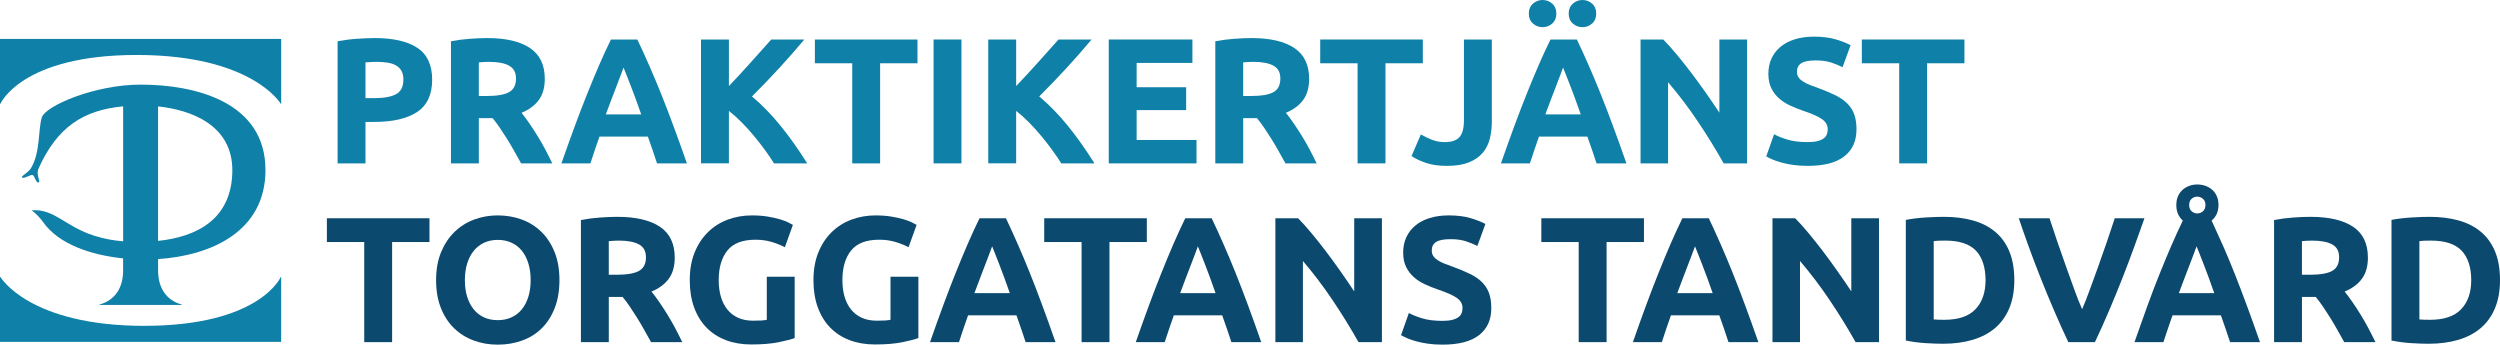
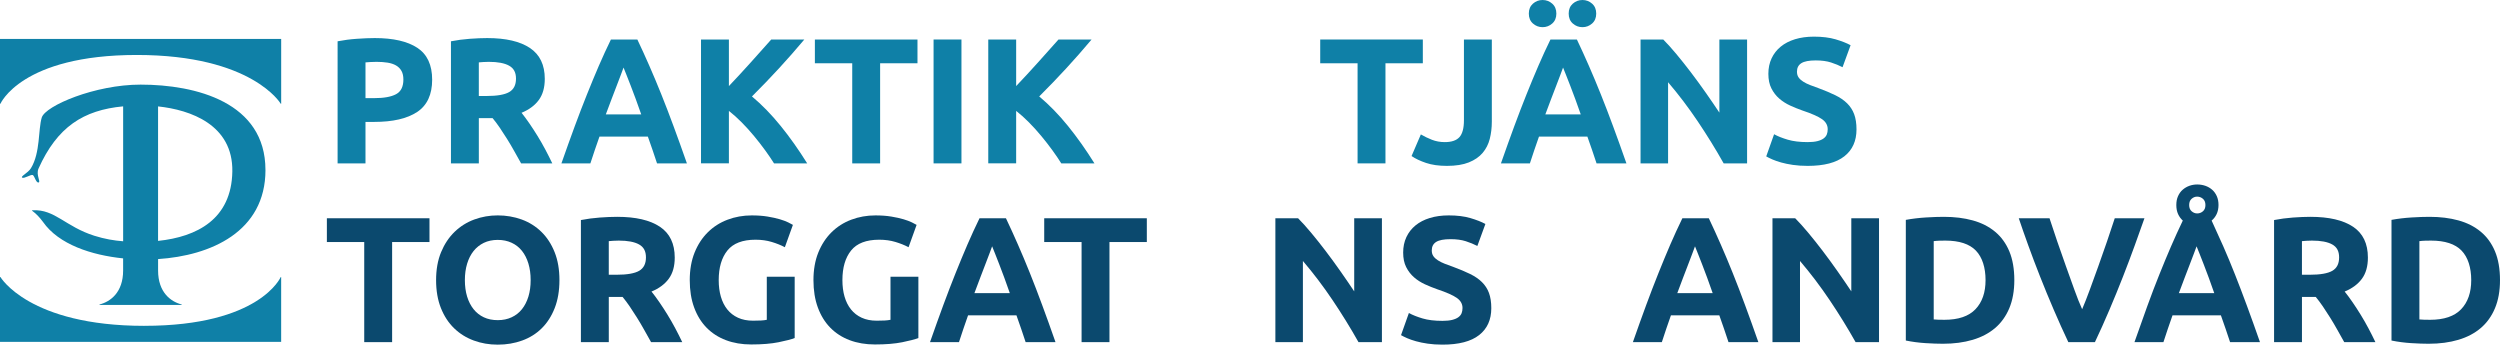
<svg xmlns="http://www.w3.org/2000/svg" id="Lager_1" data-name="Lager 1" viewBox="0 0 1118.85 154.24">
  <defs>
    <style>
      .cls-1 {
        fill: #0f80a7;
      }

      .cls-2 {
        fill: #0b496e;
      }
    </style>
  </defs>
  <g>
    <path class="cls-1" d="m61.22,24.6c51.68,0,64.42,21.83,64.42,21.83h.2v-29.01H0v29.01h.2s9.33-21.83,61.01-21.83Z" />
    <path class="cls-1" d="m64.62,145.83C12.93,145.83.2,123.99.2,123.99h-.2v29.02h125.83v-29.02h-.2s-9.32,21.83-61.01,21.83Z" />
    <path class="cls-1" d="m118.8,76.05c0-30.23-31.04-38.17-55.88-38.18-20.38-.01-42.6,9.45-44.23,14.73-1.64,5.29-.58,15.72-4.84,22.68-1.33,2.18-4.8,3.63-3.91,4.21.89.59,3.89-1.53,4.72-1.15.83.37,1.42,3.56,2.59,3.33,1.17-.24-1.28-3.38,0-6.25,8.34-18.59,20.05-26.15,37.86-27.82v60.38c-4.09-.32-8.18-.99-12.89-2.47-12.92-4.08-17.7-11.94-27.54-11.4-.54.02-.46.16-.17.32,1.66,1.18,3.22,2.86,4.71,4.86,7.06,10.14,21.78,14.9,35.88,16.35v5.44c0,9.8-5.7,13.95-10.57,15.19v.2h36.79v-.2c-4.87-1.24-10.57-5.39-10.57-15.19v-5.13c23.45-1.54,48.06-12.16,48.06-39.9Zm-14.82.69c-.35,21.4-15.89,29.25-33.24,31.07v-60.19c14.51,1.54,33.57,8.21,33.24,29.11Z" />
  </g>
  <g>
    <path class="cls-1" d="m167.73,17.04c8.27,0,14.61,1.45,19.04,4.36,4.43,2.91,6.64,7.67,6.64,14.28s-2.24,11.48-6.72,14.44c-4.48,2.96-10.88,4.44-19.2,4.44h-3.92v18.56h-12.48V18.48c2.72-.53,5.6-.91,8.64-1.12,3.04-.21,5.71-.32,8-.32Zm.8,10.64c-.91,0-1.8.03-2.68.08-.88.05-1.64.11-2.28.16v16h3.92c4.32,0,7.57-.59,9.76-1.76,2.19-1.17,3.28-3.36,3.28-6.56,0-1.55-.28-2.83-.84-3.84-.56-1.01-1.36-1.83-2.4-2.44-1.04-.61-2.31-1.04-3.8-1.28-1.49-.24-3.15-.36-4.96-.36Z" />
    <path class="cls-1" d="m218.05,17.04c8.32,0,14.69,1.48,19.12,4.44s6.64,7.56,6.64,13.8c0,3.89-.89,7.05-2.68,9.48-1.79,2.43-4.36,4.33-7.72,5.72,1.12,1.39,2.29,2.97,3.52,4.76,1.23,1.79,2.44,3.65,3.64,5.6,1.2,1.95,2.36,3.97,3.48,6.08,1.12,2.11,2.16,4.17,3.12,6.2h-13.95c-1.02-1.81-2.05-3.65-3.09-5.52-1.04-1.87-2.11-3.68-3.21-5.44-1.1-1.76-2.18-3.43-3.25-5-1.07-1.57-2.14-3-3.21-4.28h-6.16v20.24h-12.48V18.48c2.72-.53,5.53-.91,8.44-1.12,2.91-.21,5.51-.32,7.8-.32Zm.72,10.64c-.91,0-1.72.03-2.44.08-.72.05-1.4.11-2.04.16v15.04h3.52c4.69,0,8.05-.59,10.08-1.76,2.03-1.17,3.04-3.17,3.04-6s-1.03-4.65-3.08-5.8c-2.05-1.15-5.08-1.72-9.08-1.72Z" />
    <path class="cls-1" d="m294.05,73.12c-.62-1.93-1.28-3.9-1.99-5.94-.71-2.03-1.42-4.05-2.12-6.06h-21.65c-.7,2.02-1.4,4.05-2.11,6.08-.7,2.03-1.36,4.01-1.96,5.92h-12.96c2.09-5.97,4.07-11.49,5.94-16.56,1.87-5.07,3.7-9.84,5.5-14.32,1.79-4.48,3.56-8.73,5.29-12.76,1.74-4.03,3.55-7.96,5.42-11.8h11.83c1.82,3.84,3.62,7.77,5.38,11.8,1.77,4.03,3.55,8.28,5.35,12.76s3.63,9.25,5.5,14.32c1.88,5.07,3.86,10.59,5.95,16.56h-13.37Zm-14.99-42.88c-.28.8-.69,1.9-1.22,3.29-.54,1.39-1.15,2.99-1.83,4.8-.69,1.82-1.45,3.82-2.3,6-.85,2.18-1.71,4.47-2.58,6.87h15.85c-.85-2.4-1.67-4.7-2.46-6.89-.79-2.19-1.55-4.19-2.27-6.01-.72-1.82-1.34-3.42-1.88-4.8-.54-1.38-.98-2.47-1.31-3.26Z" />
    <path class="cls-1" d="m346.41,73.12c-1.12-1.8-2.45-3.75-3.97-5.85-1.53-2.1-3.17-4.21-4.93-6.34-1.76-2.13-3.6-4.17-5.53-6.12s-3.85-3.68-5.77-5.18v23.48h-12.48V17.68h12.48v20.84c3.21-3.37,6.47-6.9,9.78-10.58,3.31-3.68,6.37-7.1,9.17-10.26h14.81c-3.77,4.49-7.57,8.81-11.39,12.96-3.82,4.15-7.84,8.32-12.05,12.52,4.43,3.7,8.71,8.09,12.83,13.17,4.12,5.08,8.08,10.68,11.89,16.79h-14.84Z" />
    <path class="cls-1" d="m410.61,17.68v10.64h-16.72v44.8h-12.48V28.32h-16.72v-10.64h45.92Z" />
    <path class="cls-1" d="m417.81,17.68h12.48v55.44h-12.48V17.68Z" />
    <path class="cls-1" d="m474.97,73.12c-1.12-1.8-2.45-3.75-3.97-5.85-1.52-2.1-3.17-4.21-4.93-6.34-1.76-2.13-3.6-4.17-5.53-6.12-1.92-1.95-3.85-3.68-5.77-5.18v23.48h-12.48V17.68h12.48v20.84c3.21-3.37,6.47-6.9,9.78-10.58,3.31-3.68,6.37-7.1,9.17-10.26h14.81c-3.77,4.49-7.57,8.81-11.39,12.96-3.82,4.15-7.84,8.32-12.05,12.52,4.43,3.7,8.71,8.09,12.83,13.17,4.12,5.08,8.08,10.68,11.89,16.79h-14.84Z" />
-     <path class="cls-1" d="m496.21,73.12V17.68h37.44v10.48h-24.96v10.88h22.16v10.24h-22.16v13.36h26.8v10.48h-39.28Z" />
-     <path class="cls-1" d="m560.13,17.04c8.32,0,14.69,1.48,19.12,4.44s6.64,7.56,6.64,13.8c0,3.89-.89,7.05-2.68,9.48-1.79,2.43-4.36,4.33-7.72,5.72,1.12,1.39,2.29,2.97,3.52,4.76,1.23,1.79,2.44,3.65,3.64,5.6,1.2,1.95,2.36,3.97,3.48,6.08,1.12,2.11,2.16,4.17,3.12,6.2h-13.95c-1.02-1.81-2.05-3.65-3.09-5.52-1.04-1.87-2.11-3.68-3.21-5.44-1.1-1.76-2.18-3.43-3.25-5-1.07-1.57-2.14-3-3.21-4.28h-6.16v20.24h-12.48V18.48c2.72-.53,5.53-.91,8.44-1.12,2.91-.21,5.51-.32,7.8-.32Zm.72,10.64c-.91,0-1.72.03-2.44.08-.72.05-1.4.11-2.04.16v15.04h3.52c4.69,0,8.05-.59,10.08-1.76,2.03-1.17,3.04-3.17,3.04-6s-1.03-4.65-3.08-5.8c-2.05-1.15-5.08-1.72-9.08-1.72Z" />
    <path class="cls-1" d="m636.77,17.68v10.64h-16.72v44.8h-12.48V28.32h-16.72v-10.64h45.92Z" />
    <path class="cls-1" d="m667.65,54.48c0,2.72-.31,5.28-.92,7.68s-1.68,4.49-3.2,6.28c-1.52,1.79-3.57,3.2-6.16,4.24-2.59,1.04-5.85,1.56-9.8,1.56-3.63,0-6.75-.44-9.36-1.32-2.61-.88-4.77-1.91-6.48-3.08l4.16-9.68c1.55.91,3.2,1.71,4.96,2.4,1.76.69,3.68,1.04,5.76,1.04,3.04,0,5.23-.75,6.56-2.24,1.33-1.49,2-4,2-7.52V17.68h12.48v36.8Z" />
    <path class="cls-1" d="m714.52,73.12c-.62-1.93-1.28-3.9-1.99-5.94-.71-2.03-1.42-4.05-2.12-6.06h-21.65c-.7,2.02-1.4,4.05-2.11,6.08-.7,2.03-1.36,4.01-1.96,5.92h-12.96c2.09-5.97,4.07-11.49,5.94-16.56,1.87-5.07,3.71-9.84,5.5-14.32s3.56-8.73,5.3-12.76c1.74-4.03,3.54-7.96,5.42-11.8h11.83c1.82,3.84,3.62,7.77,5.38,11.8,1.77,4.03,3.55,8.28,5.34,12.76,1.8,4.48,3.63,9.25,5.5,14.32,1.88,5.07,3.86,10.59,5.95,16.56h-13.37Zm-24.15-60.96c-1.65,0-3.09-.55-4.32-1.64-1.23-1.09-1.84-2.57-1.84-4.44s.61-3.35,1.84-4.44c1.23-1.09,2.67-1.64,4.32-1.64s3.09.55,4.32,1.64c1.23,1.09,1.84,2.57,1.84,4.44s-.61,3.35-1.84,4.44c-1.23,1.09-2.67,1.64-4.32,1.64Zm9.16,18.08c-.28.8-.69,1.9-1.22,3.29-.54,1.39-1.15,2.99-1.83,4.8s-1.45,3.82-2.3,6c-.85,2.18-1.71,4.47-2.58,6.87h15.85c-.85-2.4-1.67-4.7-2.46-6.89-.79-2.19-1.55-4.19-2.27-6.01-.72-1.82-1.34-3.42-1.88-4.8-.54-1.38-.98-2.47-1.31-3.26Zm8.68-18.08c-1.65,0-3.09-.55-4.32-1.64-1.23-1.09-1.84-2.57-1.84-4.44s.61-3.35,1.84-4.44c1.23-1.09,2.67-1.64,4.32-1.64s3.09.55,4.32,1.64c1.23,1.09,1.84,2.57,1.84,4.44s-.61,3.35-1.84,4.44c-1.23,1.09-2.67,1.64-4.32,1.64Z" />
    <path class="cls-1" d="m771.41,73.12c-3.57-6.35-7.44-12.61-11.6-18.8-4.16-6.19-8.59-12.03-13.28-17.52v36.32h-12.32V17.68h10.16c1.76,1.76,3.71,3.92,5.84,6.48,2.13,2.56,4.31,5.29,6.52,8.2,2.21,2.91,4.41,5.92,6.6,9.04,2.19,3.12,4.24,6.12,6.16,9V17.68h12.4v55.44h-10.48Z" />
    <path class="cls-1" d="m809.01,63.6c1.76,0,3.21-.15,4.36-.44,1.15-.29,2.07-.69,2.76-1.2.69-.51,1.17-1.11,1.44-1.8.27-.69.4-1.47.4-2.32,0-1.81-.85-3.32-2.56-4.52-1.71-1.2-4.64-2.49-8.8-3.88-1.81-.64-3.63-1.37-5.44-2.2-1.81-.83-3.44-1.87-4.88-3.12-1.44-1.25-2.61-2.77-3.52-4.56-.91-1.79-1.36-3.96-1.36-6.52s.48-4.87,1.44-6.92c.96-2.05,2.32-3.8,4.08-5.24,1.76-1.44,3.89-2.55,6.4-3.32,2.51-.77,5.33-1.16,8.48-1.16,3.73,0,6.96.4,9.68,1.2s4.96,1.68,6.72,2.64l-3.6,9.84c-1.55-.8-3.27-1.51-5.16-2.12-1.89-.61-4.17-.92-6.84-.92-2.99,0-5.13.41-6.44,1.24-1.31.83-1.96,2.09-1.96,3.8,0,1.01.24,1.87.72,2.56.48.69,1.16,1.32,2.04,1.88.88.56,1.89,1.07,3.04,1.52,1.15.45,2.41.92,3.8,1.4,2.88,1.07,5.39,2.12,7.52,3.16,2.13,1.04,3.91,2.25,5.32,3.64,1.41,1.39,2.47,3.01,3.16,4.88.69,1.87,1.04,4.13,1.04,6.8,0,5.17-1.81,9.19-5.44,12.04-3.63,2.85-9.09,4.28-16.4,4.28-2.45,0-4.67-.15-6.64-.44-1.97-.29-3.72-.65-5.24-1.08-1.52-.43-2.83-.88-3.92-1.36-1.09-.48-2.01-.93-2.76-1.36l3.52-9.92c1.65.91,3.69,1.72,6.12,2.44,2.43.72,5.4,1.08,8.92,1.08Z" />
-     <path class="cls-1" d="m879.17,17.68v10.64h-16.72v44.8h-12.48V28.32h-16.72v-10.64h45.92Z" />
    <path class="cls-2" d="m192.21,97.68v10.64h-16.72v44.8h-12.48v-44.8h-16.72v-10.64h45.92Z" />
    <path class="cls-2" d="m250.37,125.36c0,4.75-.71,8.92-2.12,12.52-1.41,3.6-3.35,6.61-5.8,9.04-2.45,2.43-5.37,4.25-8.76,5.48-3.39,1.23-7.03,1.84-10.92,1.84s-7.36-.61-10.72-1.84c-3.36-1.23-6.29-3.05-8.8-5.48-2.51-2.43-4.48-5.44-5.92-9.04-1.44-3.6-2.16-7.77-2.16-12.52s.75-8.92,2.24-12.52c1.49-3.6,3.51-6.63,6.04-9.08,2.53-2.45,5.47-4.29,8.8-5.52,3.33-1.23,6.84-1.84,10.52-1.84s7.36.61,10.72,1.84c3.36,1.23,6.29,3.07,8.8,5.52,2.51,2.45,4.48,5.48,5.92,9.08,1.44,3.6,2.16,7.77,2.16,12.52Zm-42.32,0c0,2.72.33,5.17,1,7.36.67,2.19,1.63,4.07,2.88,5.64,1.25,1.57,2.79,2.79,4.6,3.64,1.81.85,3.89,1.28,6.24,1.28s4.36-.43,6.2-1.28c1.84-.85,3.39-2.07,4.64-3.64,1.25-1.57,2.21-3.45,2.88-5.64.67-2.19,1-4.64,1-7.36s-.33-5.19-1-7.4c-.67-2.21-1.63-4.11-2.88-5.68-1.25-1.57-2.8-2.79-4.64-3.64-1.84-.85-3.91-1.28-6.2-1.28s-4.43.44-6.24,1.32c-1.81.88-3.35,2.11-4.6,3.68-1.25,1.57-2.21,3.47-2.88,5.68-.67,2.21-1,4.65-1,7.32Z" />
    <path class="cls-2" d="m276.21,97.04c8.32,0,14.69,1.48,19.12,4.44,4.43,2.96,6.64,7.56,6.64,13.8,0,3.89-.89,7.05-2.68,9.48-1.79,2.43-4.36,4.33-7.72,5.72,1.12,1.39,2.29,2.97,3.52,4.76,1.23,1.79,2.44,3.65,3.64,5.6,1.2,1.95,2.36,3.97,3.48,6.08,1.12,2.11,2.16,4.17,3.12,6.2h-13.95c-1.02-1.81-2.05-3.65-3.09-5.52-1.04-1.87-2.11-3.68-3.21-5.44-1.1-1.76-2.18-3.43-3.25-5-1.07-1.57-2.14-3-3.21-4.28h-6.16v20.24h-12.48v-54.64c2.72-.53,5.53-.91,8.44-1.12,2.91-.21,5.51-.32,7.8-.32Zm.72,10.64c-.91,0-1.72.03-2.44.08-.72.05-1.4.11-2.04.16v15.04h3.52c4.69,0,8.05-.59,10.08-1.76,2.03-1.17,3.04-3.17,3.04-6s-1.03-4.65-3.08-5.8c-2.05-1.15-5.08-1.72-9.08-1.72Z" />
    <path class="cls-2" d="m338.13,107.28c-5.81,0-10.01,1.61-12.6,4.84-2.59,3.23-3.88,7.64-3.88,13.24,0,2.72.32,5.19.96,7.4.64,2.21,1.6,4.12,2.88,5.72,1.28,1.6,2.88,2.84,4.8,3.72s4.16,1.32,6.72,1.32c1.39,0,2.57-.03,3.56-.08.99-.05,1.85-.16,2.6-.32v-19.28h12.48v27.44c-1.49.59-3.89,1.21-7.2,1.88-3.31.67-7.39,1-12.24,1-4.16,0-7.93-.64-11.32-1.92-3.39-1.28-6.28-3.15-8.68-5.6-2.4-2.45-4.25-5.47-5.56-9.04-1.31-3.57-1.96-7.65-1.96-12.24s.72-8.75,2.16-12.32c1.44-3.57,3.41-6.6,5.92-9.08,2.51-2.48,5.45-4.36,8.84-5.64,3.39-1.28,7-1.92,10.84-1.92,2.61,0,4.97.17,7.08.52,2.11.35,3.92.75,5.44,1.2,1.52.45,2.77.92,3.76,1.4s1.69.85,2.12,1.12l-3.6,10c-1.71-.91-3.67-1.69-5.88-2.36-2.21-.67-4.63-1-7.24-1Z" />
    <path class="cls-2" d="m393.49,107.28c-5.81,0-10.01,1.61-12.6,4.84-2.59,3.23-3.88,7.64-3.88,13.24,0,2.72.32,5.19.96,7.4.64,2.21,1.6,4.12,2.88,5.72,1.28,1.6,2.88,2.84,4.8,3.72s4.16,1.32,6.72,1.32c1.39,0,2.57-.03,3.56-.08.99-.05,1.85-.16,2.6-.32v-19.28h12.48v27.44c-1.49.59-3.89,1.21-7.2,1.88-3.31.67-7.39,1-12.24,1-4.16,0-7.93-.64-11.32-1.92-3.39-1.28-6.28-3.15-8.68-5.6-2.4-2.45-4.25-5.47-5.56-9.04-1.31-3.57-1.96-7.65-1.96-12.24s.72-8.75,2.16-12.32c1.44-3.57,3.41-6.6,5.92-9.08,2.51-2.48,5.45-4.36,8.84-5.64,3.39-1.28,7-1.92,10.84-1.92,2.61,0,4.97.17,7.08.52,2.11.35,3.92.75,5.44,1.2,1.52.45,2.77.92,3.76,1.4s1.69.85,2.12,1.12l-3.6,10c-1.71-.91-3.67-1.69-5.88-2.36-2.21-.67-4.63-1-7.24-1Z" />
    <path class="cls-2" d="m459.01,153.12c-.62-1.93-1.28-3.9-1.99-5.94-.71-2.03-1.42-4.05-2.12-6.06h-21.65c-.7,2.02-1.4,4.05-2.11,6.08-.7,2.03-1.36,4.01-1.96,5.92h-12.96c2.09-5.97,4.07-11.49,5.94-16.56,1.87-5.07,3.7-9.84,5.5-14.32,1.79-4.48,3.56-8.73,5.29-12.76,1.74-4.03,3.55-7.96,5.42-11.8h11.83c1.82,3.84,3.62,7.77,5.38,11.8,1.77,4.03,3.55,8.28,5.35,12.76s3.63,9.25,5.5,14.32c1.88,5.07,3.86,10.59,5.95,16.56h-13.37Zm-14.99-42.88c-.28.8-.69,1.9-1.22,3.29-.54,1.39-1.15,2.99-1.83,4.8-.69,1.82-1.45,3.82-2.3,6-.85,2.18-1.71,4.47-2.58,6.87h15.85c-.85-2.4-1.67-4.7-2.46-6.89-.79-2.19-1.55-4.19-2.27-6.01-.72-1.82-1.34-3.42-1.88-4.8-.54-1.38-.98-2.47-1.31-3.26Z" />
    <path class="cls-2" d="m513.25,97.68v10.64h-16.72v44.8h-12.48v-44.8h-16.72v-10.64h45.92Z" />
-     <path class="cls-2" d="m551.09,153.12c-.62-1.93-1.28-3.9-1.99-5.94-.71-2.03-1.42-4.05-2.12-6.06h-21.65c-.7,2.02-1.4,4.05-2.11,6.08-.7,2.03-1.36,4.01-1.96,5.92h-12.96c2.09-5.97,4.07-11.49,5.94-16.56,1.87-5.07,3.7-9.84,5.5-14.32,1.79-4.48,3.56-8.73,5.29-12.76,1.74-4.03,3.55-7.96,5.42-11.8h11.83c1.82,3.84,3.62,7.77,5.38,11.8,1.77,4.03,3.55,8.28,5.35,12.76s3.63,9.25,5.5,14.32c1.88,5.07,3.86,10.59,5.95,16.56h-13.37Zm-14.99-42.88c-.28.8-.69,1.9-1.22,3.29-.54,1.39-1.15,2.99-1.83,4.8-.69,1.82-1.45,3.82-2.3,6-.85,2.18-1.71,4.47-2.58,6.87h15.85c-.85-2.4-1.67-4.7-2.46-6.89-.79-2.19-1.55-4.19-2.27-6.01-.72-1.82-1.34-3.42-1.88-4.8-.54-1.38-.98-2.47-1.31-3.26Z" />
    <path class="cls-2" d="m607.98,153.12c-3.57-6.35-7.44-12.61-11.6-18.8-4.16-6.19-8.59-12.03-13.28-17.52v36.32h-12.32v-55.44h10.16c1.76,1.76,3.71,3.92,5.84,6.48s4.31,5.29,6.52,8.2c2.21,2.91,4.41,5.92,6.6,9.04,2.19,3.12,4.24,6.12,6.16,9v-32.72h12.4v55.44h-10.48Z" />
    <path class="cls-2" d="m645.57,143.6c1.76,0,3.21-.15,4.36-.44,1.15-.29,2.07-.69,2.76-1.2.69-.51,1.17-1.11,1.44-1.8.27-.69.4-1.47.4-2.32,0-1.81-.85-3.32-2.56-4.52-1.71-1.2-4.64-2.49-8.8-3.88-1.81-.64-3.63-1.37-5.44-2.2-1.81-.83-3.44-1.87-4.88-3.12-1.44-1.25-2.61-2.77-3.52-4.56-.91-1.79-1.36-3.96-1.36-6.52s.48-4.87,1.44-6.92c.96-2.05,2.32-3.8,4.08-5.24,1.76-1.44,3.89-2.55,6.4-3.32,2.51-.77,5.33-1.16,8.48-1.16,3.73,0,6.96.4,9.68,1.2,2.72.8,4.96,1.68,6.72,2.64l-3.6,9.84c-1.55-.8-3.27-1.51-5.16-2.12-1.89-.61-4.17-.92-6.84-.92-2.99,0-5.13.41-6.44,1.24-1.31.83-1.96,2.09-1.96,3.8,0,1.01.24,1.87.72,2.56.48.69,1.16,1.32,2.04,1.88s1.89,1.07,3.04,1.52c1.15.45,2.41.92,3.8,1.4,2.88,1.07,5.39,2.12,7.52,3.16s3.91,2.25,5.32,3.64c1.41,1.39,2.47,3.01,3.16,4.88.69,1.87,1.04,4.13,1.04,6.8,0,5.17-1.81,9.19-5.44,12.04-3.63,2.85-9.09,4.28-16.4,4.28-2.45,0-4.67-.15-6.64-.44-1.97-.29-3.72-.65-5.24-1.08s-2.83-.88-3.92-1.36c-1.09-.48-2.01-.93-2.76-1.36l3.52-9.92c1.65.91,3.69,1.72,6.12,2.44,2.43.72,5.4,1.08,8.92,1.08Z" />
-     <path class="cls-2" d="m735.73,97.68v10.64h-16.72v44.8h-12.48v-44.8h-16.72v-10.64h45.92Z" />
    <path class="cls-2" d="m773.57,153.12c-.62-1.93-1.28-3.9-1.99-5.94-.71-2.03-1.42-4.05-2.12-6.06h-21.65c-.7,2.02-1.4,4.05-2.11,6.08-.7,2.03-1.36,4.01-1.96,5.92h-12.96c2.09-5.97,4.07-11.49,5.94-16.56,1.87-5.07,3.7-9.84,5.5-14.32,1.79-4.48,3.56-8.73,5.29-12.76,1.74-4.03,3.55-7.96,5.42-11.8h11.83c1.82,3.84,3.62,7.77,5.38,11.8,1.77,4.03,3.55,8.28,5.35,12.76s3.63,9.25,5.5,14.32c1.88,5.07,3.86,10.59,5.95,16.56h-13.37Zm-14.99-42.88c-.28.8-.69,1.9-1.22,3.29-.54,1.39-1.15,2.99-1.83,4.8-.69,1.82-1.45,3.82-2.3,6-.85,2.18-1.71,4.47-2.58,6.87h15.85c-.85-2.4-1.67-4.7-2.46-6.89-.79-2.19-1.55-4.19-2.27-6.01-.72-1.82-1.34-3.42-1.88-4.8-.54-1.38-.98-2.47-1.31-3.26Z" />
    <path class="cls-2" d="m830.45,153.12c-3.57-6.35-7.44-12.61-11.6-18.8-4.16-6.19-8.59-12.03-13.28-17.52v36.32h-12.32v-55.44h10.16c1.76,1.76,3.71,3.92,5.84,6.48s4.31,5.29,6.52,8.2c2.21,2.91,4.41,5.92,6.6,9.04,2.19,3.12,4.24,6.12,6.16,9v-32.72h12.4v55.44h-10.48Z" />
    <path class="cls-2" d="m901.49,125.36c0,4.8-.75,8.99-2.24,12.56-1.49,3.57-3.61,6.53-6.36,8.88-2.75,2.35-6.09,4.11-10.04,5.28-3.95,1.17-8.37,1.76-13.28,1.76-2.24,0-4.85-.09-7.84-.28-2.99-.19-5.92-.57-8.8-1.16v-54c2.88-.53,5.88-.89,9-1.08,3.12-.19,5.8-.28,8.04-.28,4.75,0,9.05.53,12.92,1.6,3.87,1.07,7.19,2.75,9.96,5.04,2.77,2.29,4.91,5.23,6.4,8.8,1.49,3.57,2.24,7.87,2.24,12.88Zm-36.08,17.6c.59.05,1.27.09,2.04.12.77.03,1.69.04,2.76.04,6.24,0,10.87-1.57,13.88-4.72,3.01-3.15,4.52-7.49,4.52-13.04s-1.44-10.21-4.32-13.2c-2.88-2.99-7.44-4.48-13.68-4.48-.85,0-1.73.01-2.64.04-.91.03-1.76.09-2.56.2v35.04Z" />
    <path class="cls-2" d="m925.66,153.12c-2.21-4.66-4.38-9.49-6.53-14.5-2.15-5.01-4.19-9.96-6.12-14.86-1.93-4.9-3.71-9.59-5.33-14.08-1.62-4.48-3.02-8.48-4.2-12h13.76c1.04,3.21,2.19,6.67,3.46,10.37,1.27,3.7,2.56,7.39,3.88,11.06,1.32,3.68,2.58,7.2,3.79,10.56,1.21,3.37,2.36,6.27,3.47,8.72,1.04-2.43,2.18-5.33,3.42-8.7,1.23-3.37,2.51-6.89,3.83-10.56,1.32-3.67,2.61-7.36,3.88-11.06,1.27-3.7,2.43-7.16,3.47-10.39h13.29c-1.24,3.54-2.67,7.54-4.29,12.01-1.62,4.47-3.38,9.16-5.3,14.07-1.92,4.91-3.95,9.87-6.08,14.88s-4.3,9.84-6.5,14.48h-11.9Z" />
    <path class="cls-2" d="m998.05,153.12c-.62-1.92-1.28-3.9-1.99-5.93-.71-2.03-1.42-4.05-2.12-6.07h-21.65c-.7,2.02-1.4,4.05-2.11,6.08-.7,2.03-1.36,4.01-1.96,5.92h-12.96c2.03-5.81,3.95-11.21,5.77-16.2,1.81-4.99,3.6-9.68,5.37-14.08,1.76-4.4,3.5-8.57,5.2-12.52,1.71-3.95,3.47-7.81,5.29-11.6-.89-.8-1.59-1.77-2.12-2.92-.52-1.15-.78-2.49-.78-4.04s.25-2.81.76-3.96c.51-1.15,1.2-2.11,2.08-2.88.88-.77,1.88-1.36,3-1.76,1.12-.4,2.29-.6,3.52-.6s2.49.2,3.64.6c1.15.4,2.16.99,3.04,1.76.88.77,1.57,1.73,2.08,2.88.51,1.15.76,2.47.76,3.96s-.29,2.91-.85,4.08c-.57,1.17-1.31,2.13-2.23,2.88,1.76,3.79,3.51,7.65,5.25,11.6,1.74,3.95,3.47,8.12,5.21,12.52,1.74,4.4,3.53,9.09,5.37,14.08,1.84,4.99,3.78,10.39,5.81,16.2h-13.37Zm-14.99-42.88c-.28.8-.69,1.9-1.22,3.29-.54,1.39-1.15,2.99-1.83,4.8-.68,1.82-1.45,3.82-2.3,6s-1.71,4.47-2.58,6.87h15.85c-.85-2.4-1.67-4.7-2.46-6.89-.79-2.19-1.55-4.19-2.27-6.01-.71-1.82-1.34-3.42-1.88-4.8-.54-1.38-.97-2.47-1.31-3.26Zm3.96-18.48c0-1.23-.38-2.16-1.13-2.8-.76-.64-1.62-.96-2.59-.96-.9,0-1.71.32-2.45.96-.74.64-1.11,1.57-1.11,2.8s.37,2.16,1.12,2.8c.75.64,1.57.96,2.48.96.96,0,1.81-.32,2.56-.96.75-.64,1.12-1.57,1.12-2.8Z" />
    <path class="cls-2" d="m1033.97,97.04c8.32,0,14.69,1.48,19.12,4.44s6.64,7.56,6.64,13.8c0,3.89-.89,7.05-2.68,9.48-1.79,2.43-4.36,4.33-7.72,5.72,1.12,1.39,2.29,2.97,3.52,4.76,1.23,1.79,2.44,3.65,3.64,5.6,1.2,1.95,2.36,3.97,3.48,6.08,1.12,2.11,2.16,4.17,3.12,6.2h-13.95c-1.02-1.81-2.05-3.65-3.09-5.52-1.04-1.87-2.11-3.68-3.21-5.44-1.1-1.76-2.18-3.43-3.25-5-1.07-1.57-2.14-3-3.21-4.28h-6.16v20.24h-12.48v-54.64c2.72-.53,5.53-.91,8.44-1.12,2.91-.21,5.51-.32,7.8-.32Zm.72,10.64c-.91,0-1.72.03-2.44.08-.72.05-1.4.11-2.04.16v15.04h3.52c4.69,0,8.05-.59,10.08-1.76,2.03-1.17,3.04-3.17,3.04-6s-1.03-4.65-3.08-5.8c-2.05-1.15-5.08-1.72-9.08-1.72Z" />
    <path class="cls-2" d="m1118.85,125.36c0,4.8-.75,8.99-2.24,12.56-1.49,3.57-3.61,6.53-6.36,8.88-2.75,2.35-6.09,4.11-10.04,5.28s-8.37,1.76-13.28,1.76c-2.24,0-4.85-.09-7.84-.28-2.99-.19-5.92-.57-8.8-1.16v-54c2.88-.53,5.88-.89,9-1.08,3.12-.19,5.8-.28,8.04-.28,4.75,0,9.05.53,12.92,1.6,3.87,1.07,7.19,2.75,9.96,5.04,2.77,2.29,4.91,5.23,6.4,8.8,1.49,3.57,2.24,7.87,2.24,12.88Zm-36.08,17.6c.59.05,1.27.09,2.04.12.77.03,1.69.04,2.76.04,6.24,0,10.87-1.57,13.88-4.72,3.01-3.15,4.52-7.49,4.52-13.04s-1.44-10.21-4.32-13.2c-2.88-2.99-7.44-4.48-13.68-4.48-.85,0-1.73.01-2.64.04-.91.03-1.76.09-2.56.2v35.04Z" />
  </g>
</svg>